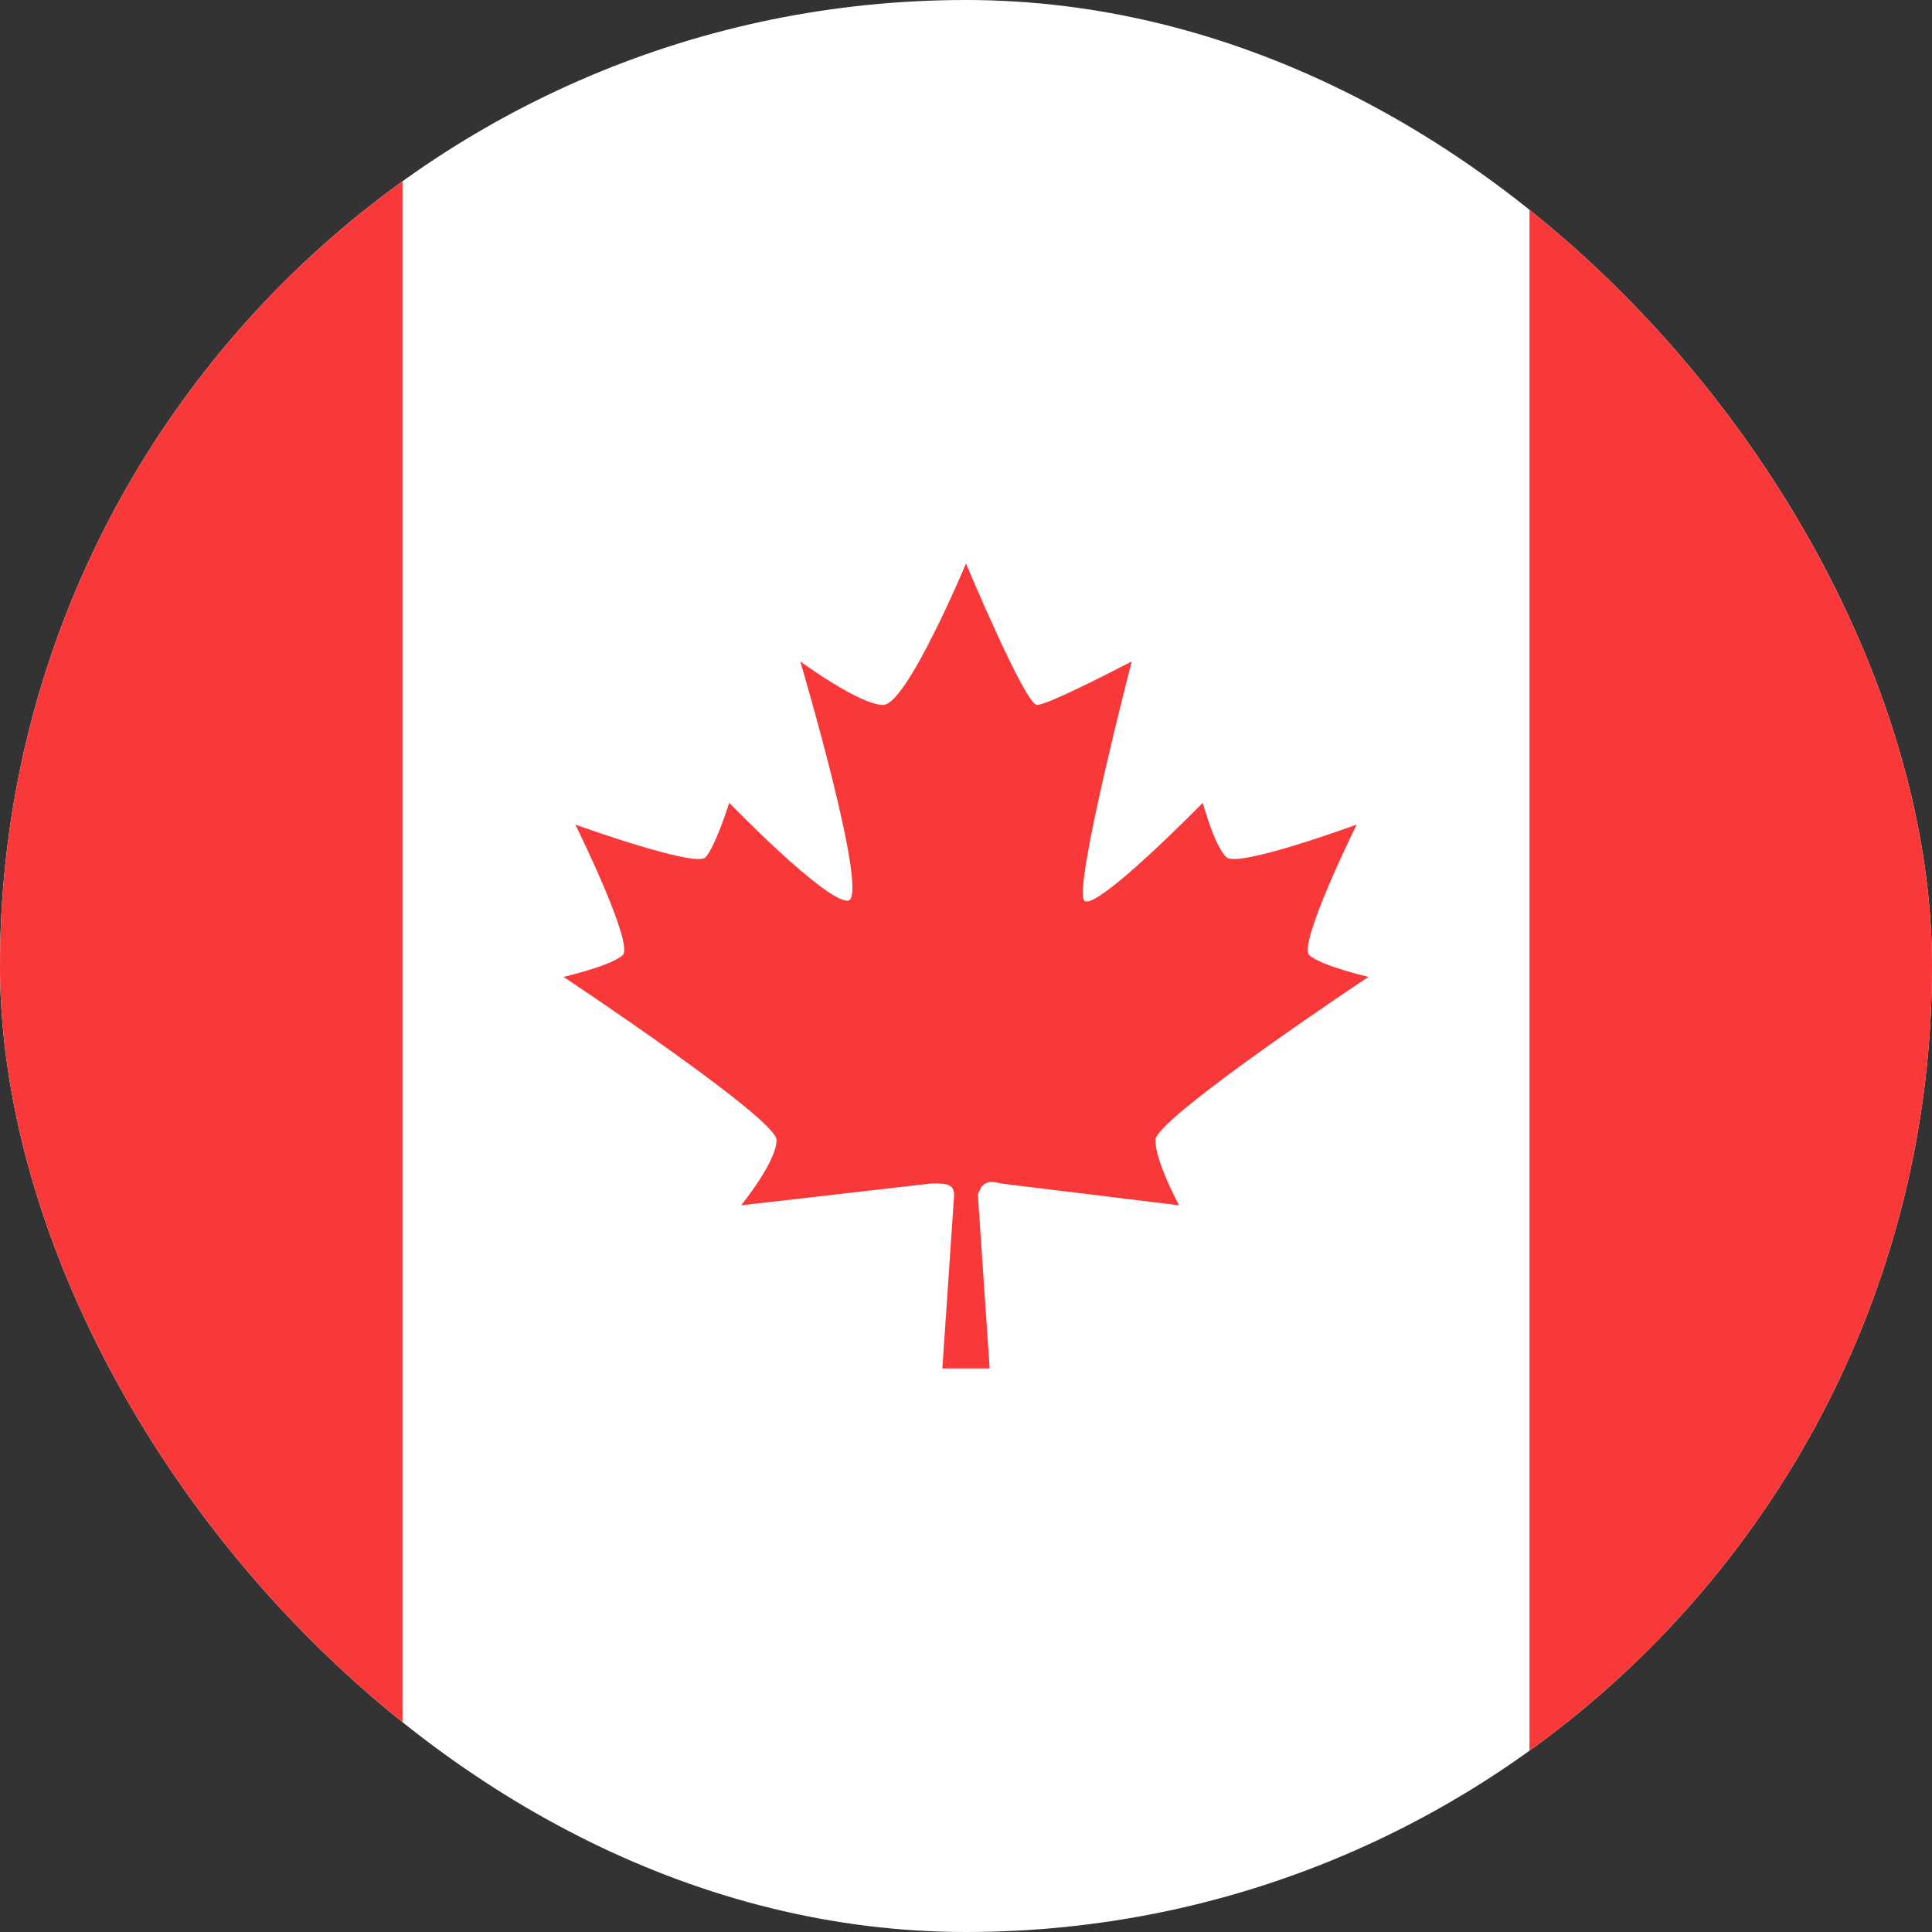
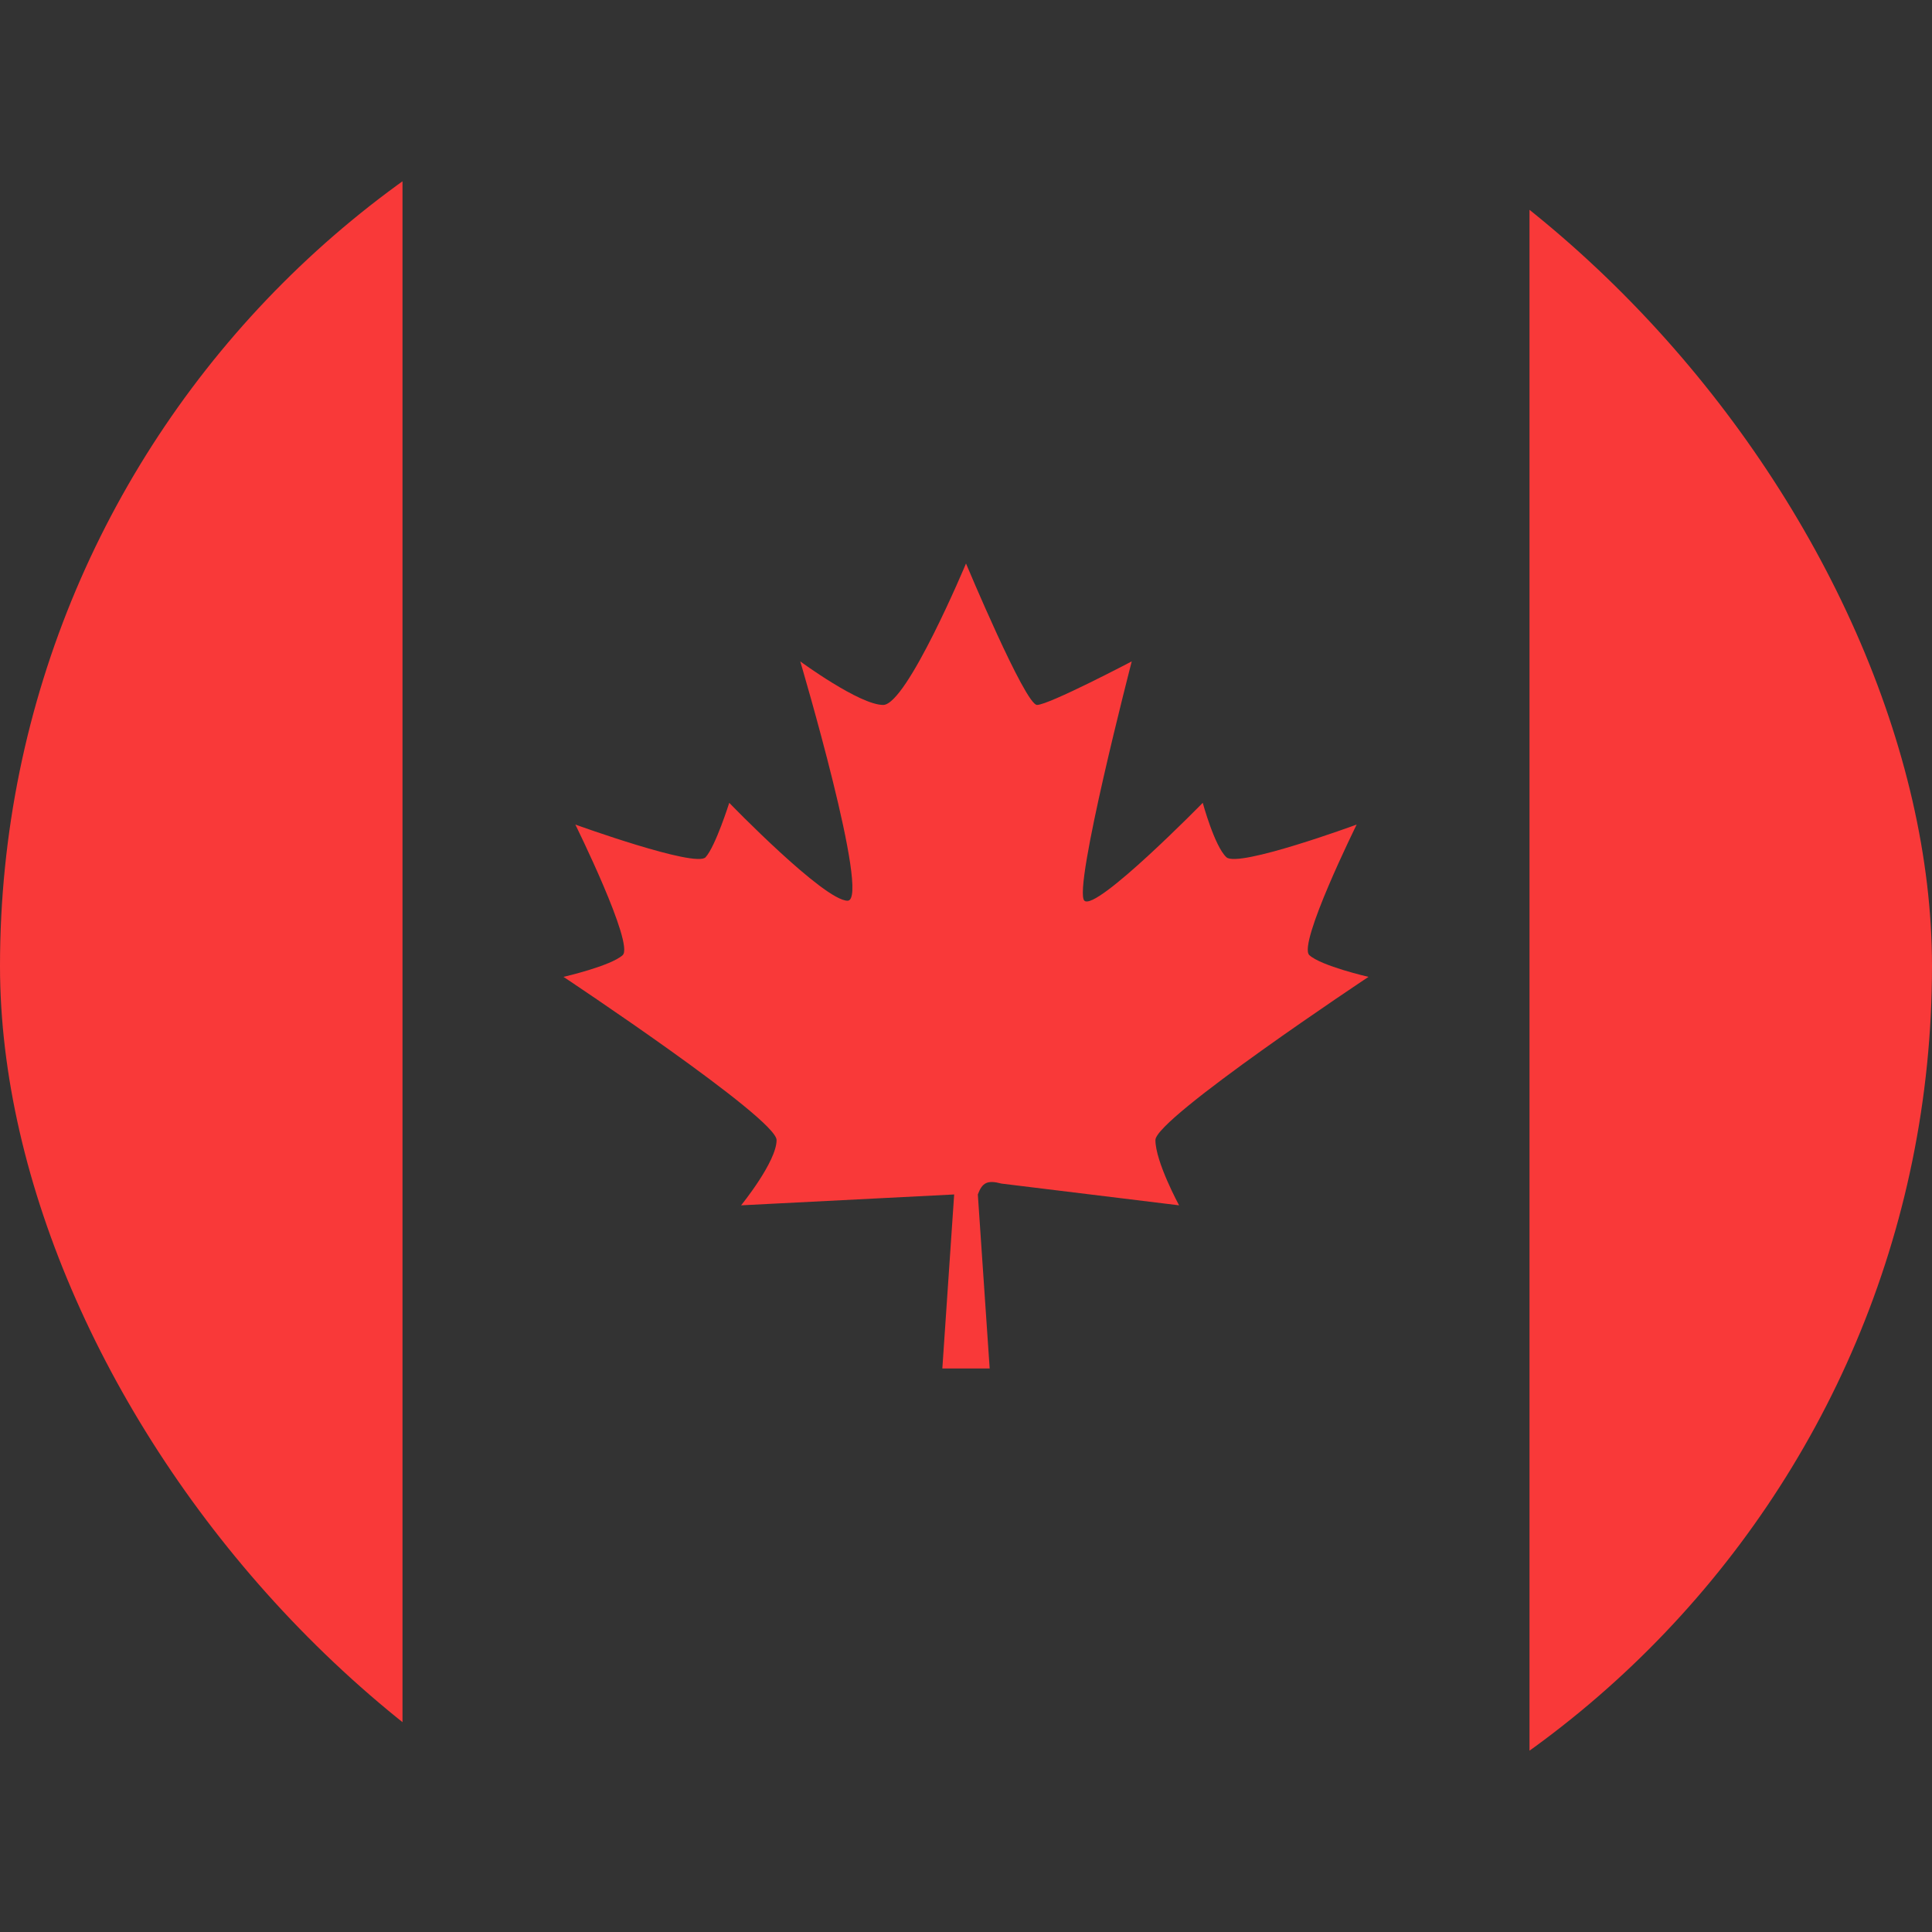
<svg xmlns="http://www.w3.org/2000/svg" width="24" height="24" viewBox="0 0 24 24" fill="none">
  <rect x="0" y="0" width="24" height="24" fill="#333333" stroke="none" />
  <g clip-path="url(#clip0_901_49398)">
-     <rect width="24" height="24" rx="12" fill="white" />
-     <path d="M12.294 17H11.706L11.853 14.838C11.845 14.724 11.785 14.694 11.559 14.703L9.206 14.973C9.206 14.973 9.647 14.432 9.647 14.162C9.647 13.892 7 12.135 7 12.135C7 12.135 7.588 12 7.735 11.865C7.882 11.73 7.147 10.243 7.147 10.243C7.147 10.243 8.642 10.784 8.765 10.649C8.888 10.514 9.059 9.973 9.059 9.973C9.059 9.973 10.235 11.189 10.529 11.189C10.823 11.189 9.941 8.216 9.941 8.216C9.941 8.216 10.677 8.757 10.971 8.757C11.265 8.757 12 7 12 7C12 7 12.735 8.757 12.882 8.757C13.029 8.757 14.059 8.216 14.059 8.216C14.059 8.216 13.323 11.054 13.471 11.189C13.618 11.324 14.941 9.973 14.941 9.973C14.941 9.973 15.088 10.514 15.235 10.649C15.382 10.784 16.853 10.243 16.853 10.243C16.853 10.243 16.118 11.73 16.265 11.865C16.412 12 17 12.135 17 12.135C17 12.135 14.353 13.892 14.353 14.162C14.353 14.432 14.647 14.973 14.647 14.973L12.441 14.703C12.264 14.656 12.202 14.691 12.147 14.838L12.294 17Z" fill="#F93939" />
+     <path d="M12.294 17H11.706L11.853 14.838L9.206 14.973C9.206 14.973 9.647 14.432 9.647 14.162C9.647 13.892 7 12.135 7 12.135C7 12.135 7.588 12 7.735 11.865C7.882 11.73 7.147 10.243 7.147 10.243C7.147 10.243 8.642 10.784 8.765 10.649C8.888 10.514 9.059 9.973 9.059 9.973C9.059 9.973 10.235 11.189 10.529 11.189C10.823 11.189 9.941 8.216 9.941 8.216C9.941 8.216 10.677 8.757 10.971 8.757C11.265 8.757 12 7 12 7C12 7 12.735 8.757 12.882 8.757C13.029 8.757 14.059 8.216 14.059 8.216C14.059 8.216 13.323 11.054 13.471 11.189C13.618 11.324 14.941 9.973 14.941 9.973C14.941 9.973 15.088 10.514 15.235 10.649C15.382 10.784 16.853 10.243 16.853 10.243C16.853 10.243 16.118 11.73 16.265 11.865C16.412 12 17 12.135 17 12.135C17 12.135 14.353 13.892 14.353 14.162C14.353 14.432 14.647 14.973 14.647 14.973L12.441 14.703C12.264 14.656 12.202 14.691 12.147 14.838L12.294 17Z" fill="#F93939" />
    <rect x="19" y="2" width="7" height="20" fill="#F93939" />
    <rect x="-2" y="2" width="7" height="20" fill="#F93939" />
  </g>
  <defs>
    <clipPath id="clip0_901_49398">
      <rect width="24" height="24" rx="12" fill="white" />
    </clipPath>
  </defs>
</svg>